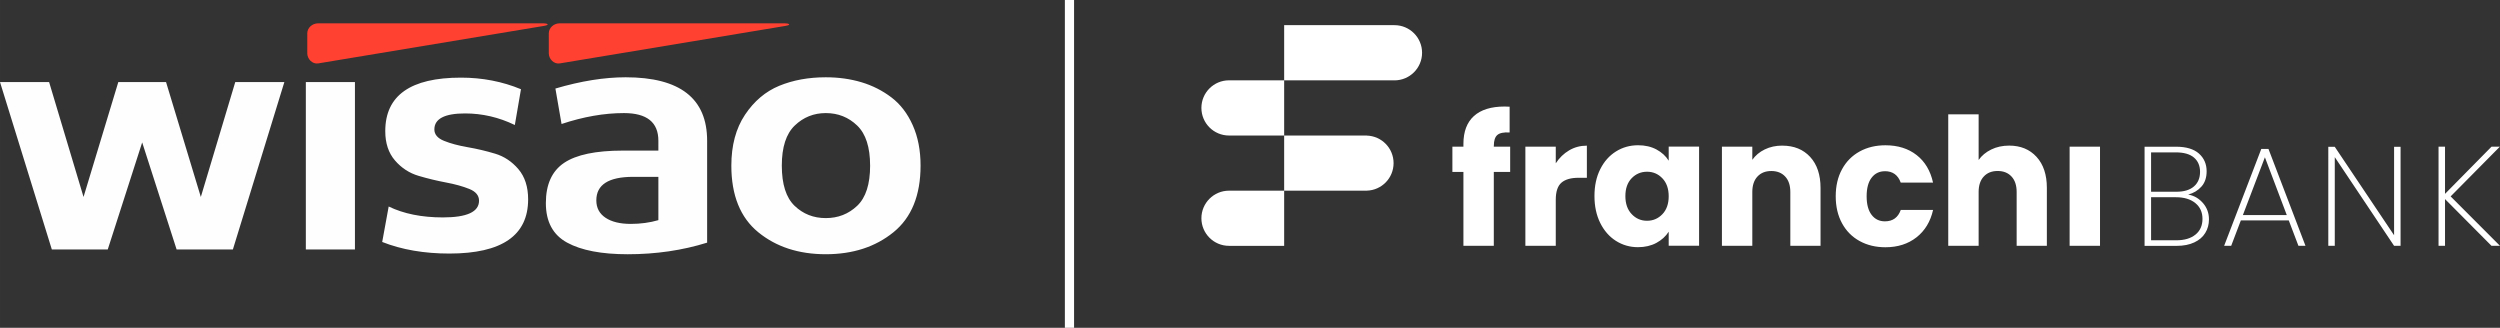
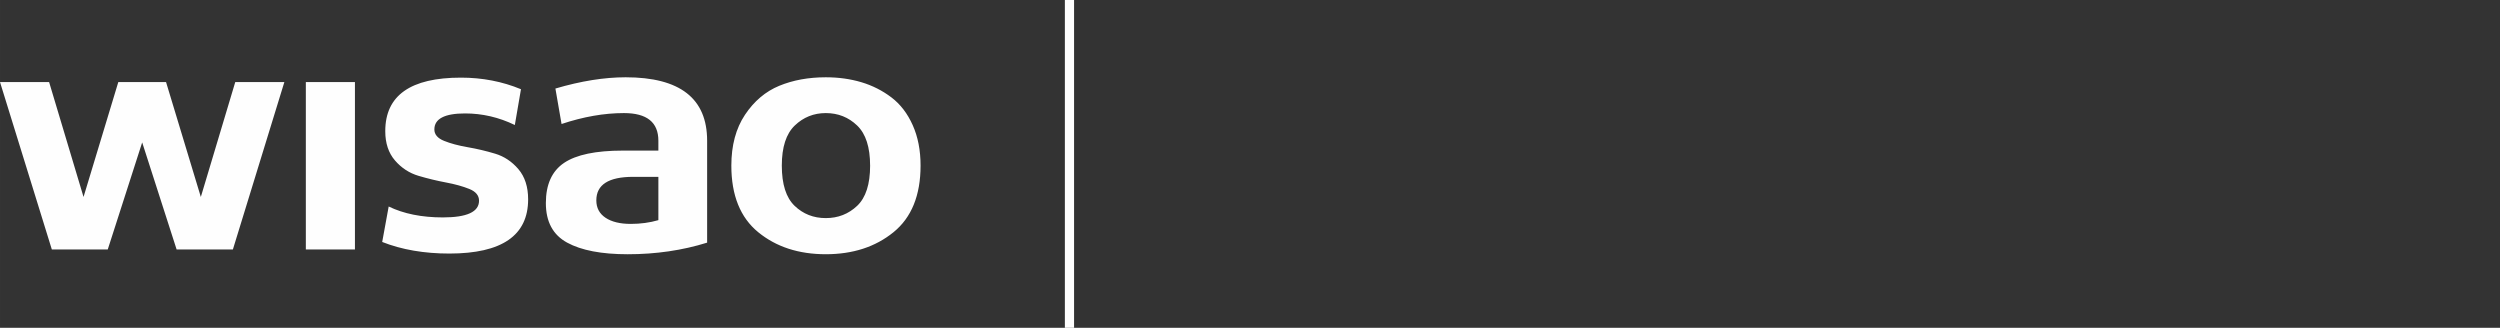
<svg xmlns="http://www.w3.org/2000/svg" xml:space="preserve" width="1145.76mm" height="150.219mm" style="shape-rendering:geometricPrecision; text-rendering:geometricPrecision; image-rendering:optimizeQuality; fill-rule:evenodd; clip-rule:evenodd" viewBox="0 0 756790.41 99221.92">
  <rect x="0" y="0" width="756790.41" height="99221.92" fill="#333333" stroke="none" />
  <defs>
    <style type="text/css"> .fil2 {fill:#FF4131} .fil1 {fill:white} .fil3 {fill:#FEFEFE;fill-rule:nonzero} .fil0 {fill:white;fill-rule:nonzero} </style>
  </defs>
  <g id="Camada_x0020_1">
    <g id="_105553244515840">
-       <path class="fil0" d="M452209.37 44132.74c0,-1581.28 357.14,-2676.15 1072.55,-3282.24 715.41,-606.95 1950.17,-856.16 3705.5,-748.03l0 -7801.23c-325.63,-32.63 -822.74,-53.5 -1506.64,-53.5 -4084.63,0 -7183.45,964.62 -9306.74,2882.16 -2112.99,1917.55 -3174.9,4723.62 -3174.9,8418.81l0 855.3 -3337.72 0 0 7639 3337.72 0 0 22373.94 9198.81 0 0 -22373.94 4952.02 0 0 -7639 -4952.02 0 0 -270.15 11.76 0 -0.33 -1.12zm240034.58 20965.98l-6620.29 -17487.97 -6664.02 17487.97 13294.61 0 -10.57 0 0.26 0zm606.42 1625.13l-14508.57 0 -2925.1 7692.77 -2133.93 0 11247.21 -29330.36 2177.13 0 11203.94 29330.36 -2134.46 0 -2925.16 -7692.77 -1.06 0zm-28236.15 4291.51c1408.75,-1148.37 2112.99,-2741.41 2112.99,-4766.88 0,-1993.9 -714.81,-3587 -2156.19,-4766.82 -1441.38,-1181 -3402.19,-1776.79 -5905.48,-1776.79l-7498.45 0 0 13034.57 7628.11 0c2470.66,0 4409.67,-574.91 5818.42,-1733.86l0 10.57 0.59 -0.79zm-13446.6 -12970.43l7671.9 0c2296.75,0 4063.17,-531.65 5298.53,-1603.6 1235.3,-1072.55 1853.41,-2545.96 1853.41,-4420.9 0,-1820.52 -606.35,-3261.37 -1831.15,-4312.97 -1224.14,-1051.01 -3065.92,-1581.28 -5537.11,-1581.28l-7455.32 0 0 11929.06 0 -10.57 -0.26 0.26zm15711.24 3424.18c1202.14,1397.59 1809.68,3034.41 1809.68,4919.33 0,1538.14 -368.83,2915.39 -1115.74,4127.83 -736.28,1214.43 -1841.72,2167.35 -3315.73,2859.9 -1462.25,693.34 -3251.06,1051.61 -5341.73,1051.61l-9719.37 0 0 -30014.26 9545.39 0c3055.35,0 5352.89,693.34 6913.3,2069.79 1549.84,1386.95 2329.38,3174.9 2329.38,5363.13 0,1906.98 -519.96,3455.69 -1570.77,4637.49 -1051.61,1181 -2383.67,1982.8 -4009.6,2416.37 1776.72,313.88 3261.3,1170.63 4464.03,2568.22l10.63 1.12 0.53 -0.53zm87343.26 12948.1l-14075.54 -14151.37 0 14151.37 -1961.34 0 0 -30014.33 1961.34 0 0 14281.62 14075.54 -14281.62 2525.09 0 -14899.4 15050.53 14942.6 14963.54 -2568.29 0 0 0.26zm-27532.44 0l-1961.34 0 -17953.56 -26849.73 0 26849.73 -1961.87 0 0 -29971.07 1961.87 0 17953.56 26763.2 0 -26763.2 1961.34 0 0 29971.07zm-100183.5 0l9199.47 0 0 -30014.33 -9199.47 0 0 30014.33zm-18300.4 -30338.58c-2004.54,0 -3813.89,389.77 -5428.72,1181 -1613.91,791.23 -2882.16,1841.72 -3813.89,3174.38l0 -13825.73 -9199.41 0 0 39797.77 9199.41 0 0 -16296.46c0,-2004.54 519.96,-3564.94 1560.4,-4680.42 1040.45,-1115.74 2437.5,-1668.27 4193.35,-1668.27 1755.32,0 3152.91,552.52 4193.35,1668.27 1040.51,1115.74 1560.47,2676.15 1560.47,4680.42l0 16296.46 9145.31 0 0 -17531.23c0,-3976.71 -1040.45,-7108.74 -3120.87,-9383.16 -2080.36,-2275.81 -4843.24,-3412.43 -8277.99,-3412.43l-11.69 -0.59 0.26 0zm-37620.64 7746.34c2362.8,0 3965.01,1148.37 4789.67,3445.12l9784.89 0c-791.17,-3587 -2449.19,-6360.44 -4972.83,-8331.82 -2525.09,-1971.64 -5678,-2958.59 -9437,-2958.59 -2935.67,0 -5547.74,628.42 -7822.17,1884.65 -2275.81,1256.83 -4052.53,3045.05 -5319.4,5374.36 -1278.56,2330.17 -1906.98,5059.89 -1906.98,8181.22 0,3120.87 639.58,5840.81 1906.98,8170.13 1267.4,2329.31 3045.05,4127.83 5319.4,5374.36 2275.81,1256.76 4886.5,1884.65 7822.17,1884.65 3727.82,0 6870.1,-1008.41 9416.06,-3012.09 2545.96,-2004.6 4214.29,-4766.88 5005.53,-8278.05l-9784.89 0c-822.74,2296.75 -2416.37,3445.91 -4789.14,3445.91 -1690.66,0 -3034.41,-650.15 -4031.13,-1961.27 -1007.82,-1311.19 -1506.64,-3185.54 -1506.64,-5624.17 0,-2437.5 499.09,-4312.97 1506.64,-5624.17 1008.41,-1310.6 2351.11,-1960.74 4031.13,-1960.74l-11.76 -10.57 -0.53 1.06zm-31053.39 -7746.34c-1971.64,0 -3748.7,389.77 -5319.4,1159.01 -1581.34,769.17 -2828.4,1820.52 -3760.39,3142.27l0 -3976.71 -9198.88 0 0 30014.26 9198.88 0 0 -16296.46c0,-2004.54 519.96,-3564.94 1561,-4680.42 1040.45,-1115.74 2437.5,-1668.27 4193.35,-1668.27 1755.26,0 3152.91,552.52 4193.35,1668.27 1040.45,1115.74 1560.4,2676.21 1560.4,4680.42l0 16296.46 9145.31 0 0 -17531.23c0,-3976.71 -1051.01,-7108.74 -3141.75,-9383.16 -2102.36,-2275.81 -4908.76,-3412.43 -8418.74,-3412.43l-12.29 -11.69 -0.86 -0.33zm-36298.35 20759.7c-1267.93,1321.76 -2828.33,1993.97 -4649.18,1993.97 -1831.08,0 -3380.92,-671.61 -4648.32,-2016.29 -1278.56,-1343.75 -1906.98,-3164.01 -1906.98,-5461.28 0,-2296.75 638.98,-4096.39 1906.98,-5406.39 1267.4,-1311.19 2828.33,-1961.34 4648.32,-1961.34 1831.15,0 3380.99,661.84 4649.18,1993.9 1267.47,1332.13 1906.98,3142.34 1906.98,5428.72 0,2296.75 -639.51,4106.96 -1906.98,5428.72zm1906.98 -16188.53c-856.16,-1398.18 -2090.67,-2525.09 -3684.56,-3391.55 -1593.03,-856.16 -3455.62,-1289.13 -5568.62,-1289.13 -2470.13,0 -4713.38,628.42 -6717.58,1884.65 -2004.54,1256.76 -3597.57,3044.98 -4756.58,5374.36 -1170.63,2330.17 -1744.09,5038.95 -1744.09,8115.17 0,3088.18 585.15,5797.55 1744.09,8147.8 1170.7,2351.04 2752.57,4160.73 4756.58,5428.65 2004.54,1267.47 4225.98,1906.98 6664.02,1906.98 2112.99,0 3965.01,-432.97 5568.68,-1289.13 1593.03,-856.16 2838.97,-1993.97 3738.06,-3391.55l0 4246.92 9198.88 0 0 -30014.33 -9198.88 0 0 4247.45 0 22.33 0 1.39zm-34185.36 758.6l0 -5006.05 -9199.41 0 0 30014.26 9199.41 0 0 -13933.59c0,-2470.73 574.91,-4203.72 1723.29,-5190.07 1148.31,-985.56 2871.6,-1474.01 5168.28,-1474.01l2525.09 0 0 -9729.94c-1971.64,0 -3760.45,476.69 -5374.36,1430.22 -1614.76,953.46 -2958.59,2253.48 -4031.13,3900.88l-11.69 -12.29 0.53 0.59z" />
-       <path class="fil0" d="M430485.12 15971.88c0,-4615.69 -3738.13,-8353.82 -8353.82,-8353.82l-33394.13 0 0 16697.33 -16697.39 0c-4615.69,0 -8353.82,3737.53 -8353.82,8353.88 0,4615.69 3738.13,8353.82 8353.82,8353.82l16696.8 0 0 16696.8 -16696.8 0c-4615.69,0 -8353.82,3738.06 -8353.82,8353.82l0 -10.63c0,4615.75 3738.13,8353.88 8353.82,8353.88l16697.39 0 0 -16696.8 16696.73 0 8353.88 0 0 -10.63c4486.36,-140.49 8071.91,-3813.89 8071.91,-8332.35 0,-4518.99 -3597.57,-8191 -8071.91,-8331.82l0 -12.22 0 -10.63 -8353.88 0 -16696.73 0 0 -16697.33 33394.13 0c4615.69,0 8353.82,-3738.06 8353.82,-8353.82l0 0.53z" />
-     </g>
+       </g>
    <rect class="fil1" x="322352.5" width="2785.61" height="99221.95" />
-     <path class="fil2" d="M96333.95 7059.6l67840.39 0c1826.46,0 2272.37,482.24 475.64,782.78l-68315.96 11351.9c-1793.43,297.23 -3316.06,-1364.1 -3316.06,-3032.03l0 -6067.31c0,-1667.94 1492.9,-3035.34 3316.06,-3035.34l0 0 -0.07 0z" />
    <path class="fil3" d="M14862.74 24842.16l10423.74 34782.2 10526.19 -34782.2 14449.92 0 10529.49 34782.2 10423.74 -34782.2 14862.81 0 -15582.84 50675.48 -17032.74 0 -10423.74 -32407.51 -10423.74 32407.51 -16927.05 0 -15688.52 -50675.48 14862.81 0 0 0 -0.07 0zm77719.14 50675.48l0 -50675.48 14862.81 0 0 50675.48 -14862.81 0zm23116.62 -2269.07l1961.87 -10734.25c4541.38,2203.02 10010.92,3302.85 16411.85,3302.85 7292.7,0 10939.01,-1684.45 10939.01,-5056.65 0,-1582.07 -980.93,-2771.06 -2939.56,-3560.45 -1961.87,-792.69 -4320.11,-1446.66 -7071.36,-1961.87 -2751.25,-515.27 -5522.38,-1189 -8309.96,-2011.4 -2784.27,-829.01 -5159.03,-2374.75 -7120.9,-4647.13 -1961.87,-2269.07 -2942.86,-5228.38 -2942.86,-8874.76 0,-10803.61 7639.47,-16203.72 22915.1,-16203.72 6466.98,0 12521.08,1169.18 18165.66,3507.61l-1859.49 10836.63c-4815.56,-2338.43 -9839.19,-3507.61 -15067.57,-3507.61 -6192.8,0 -9290.89,1618.4 -9290.89,4851.89 0,1512.71 980.93,2665.38 2942.86,3454.77 1961.87,792.69 4333.32,1430.15 7120.9,1912.33 2787.58,478.94 5555.41,1132.85 8309.96,1958.56 2751.25,825.71 5109.49,2391.27 7068.05,4696.67 1961.87,2305.4 2942.86,5350.58 2942.86,9135.67 0,10939.01 -7946.61,16408.55 -23843.19,16408.55 -7636.16,0 -14413.59,-1169.18 -20332.28,-3507.61l0 0 -0.07 -0.07zm98361.93 -30653.64l0 30858.47c-7500.76,2341.73 -15516.79,3510.91 -24048.02,3510.91 -7913.58,0 -14020.58,-1169.18 -18320.88,-3510.91 -4300.29,-2338.43 -6450.47,-6328.28 -6450.47,-11972.79 0,-5641.27 1842.97,-9700.48 5522.38,-12177.61 3682.64,-2477.13 9614.54,-3715.67 17805.61,-3715.67l10730.95 0 0 -2992.4c0,-5575.22 -3474.58,-8362.8 -10423.74,-8362.8 -5984.74,0 -12283.29,1103.13 -18885.68,3302.85l-1859.49 -10730.95c7708.82,-2272.37 14793.45,-3408.53 21263.68,-3408.53 16444.88,0 24665.6,6400.93 24665.6,19199.43l0 0 0.07 0zm-14760.36 24047.95l0 -13109.01 -7636.16 0c-7431.4,0 -11147.07,2374.75 -11147.07,7120.9 0,2272.37 928.09,4026.18 2787.58,5264.71 1856.18,1238.53 4402.67,1859.49 7639.47,1859.49 2956.08,0 5743.65,-379.8 8359.5,-1136.15l-3.3 0 0 0.07zm64094.93 -16514.17c0,-5571.92 -1304.65,-9614.54 -3920.5,-12128.01 -2615.84,-2510.16 -5779.98,-3768.51 -9495.65,-3768.51 -3646.31,0 -6777.43,1258.42 -9393.27,3768.51 -2612.54,2510.16 -3920.5,6552.85 -3920.5,12128.01 0,5641.27 1291.44,9700.48 3870.96,12177.61 2579.51,2477.13 5727.14,3715.67 9442.81,3715.67 3715.67,0 6879.81,-1238.53 9495.65,-3715.67 2615.84,-2477.13 3923.8,-6536.34 3923.8,-12177.61l-3.3 0zm-42005.54 0c0,-6123.45 1377.31,-11249.45 4128.56,-15378.01 2751.25,-4128.56 6209.32,-7054.84 10370.9,-8775.62 4164.89,-1717.47 8861.55,-2579.51 14089.94,-2579.51 3854.44,0 7447.92,498.76 10783.79,1496.2 3339.17,1000.75 6364.6,2529.98 9082.83,4594.22 2718.22,2064.25 4868.4,4868.4 6450.47,8412.34 1585.37,3540.63 2374.75,7619.65 2374.75,12230.45 0,9013.47 -2734.74,15738.06 -8204.27,20177.06 -5472.84,4439 -12299.81,6655.23 -20487.5,6655.23 -8187.76,0 -15001.52,-2216.23 -20437.96,-6655.23 -5433.14,-4439 -8151.43,-11163.59 -8151.43,-20177.06l0 0 -0.07 -0.07z" />
-     <path class="fil2" d="M169448.95 7059.6l67840.39 0c1823.16,0 2269.07,482.24 475.64,782.78l-68315.96 11351.9c-1796.74,297.23 -3319.36,-1364.1 -3319.36,-3032.03l0 -6067.31c0,-1667.94 1492.9,-3035.34 3319.36,-3035.34l0 0 -0.07 0z" />
  </g>
</svg>